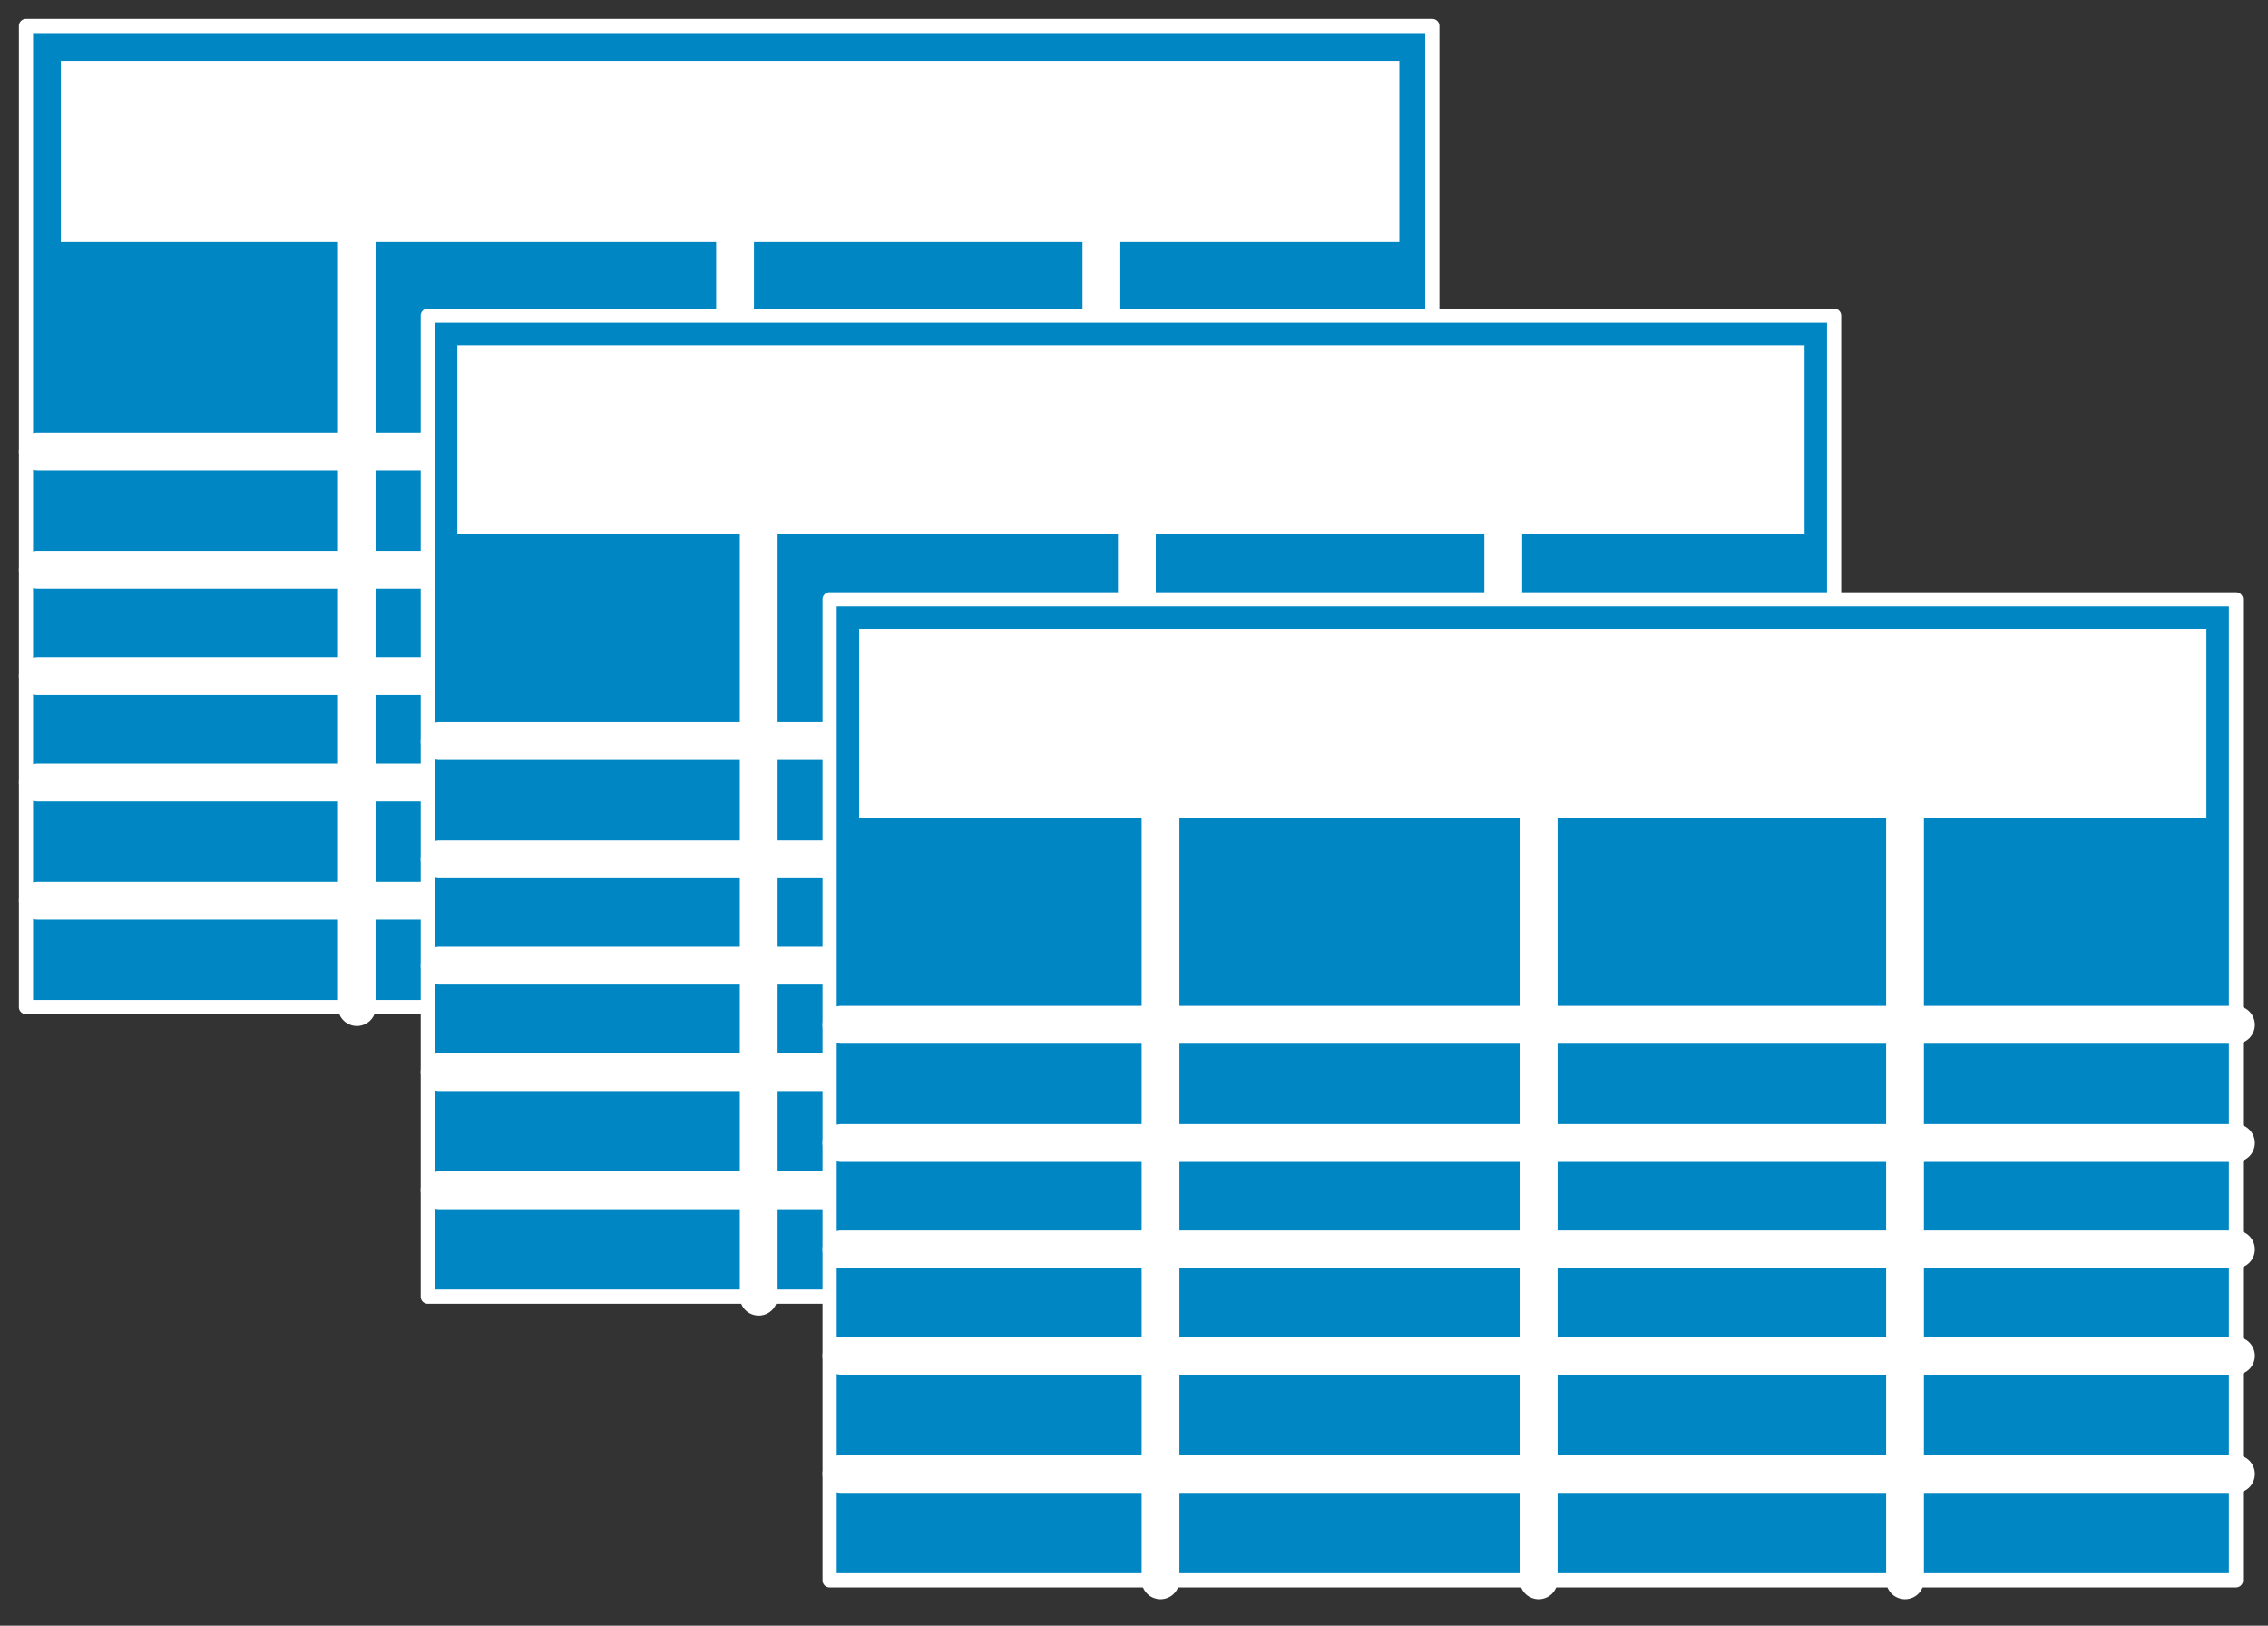
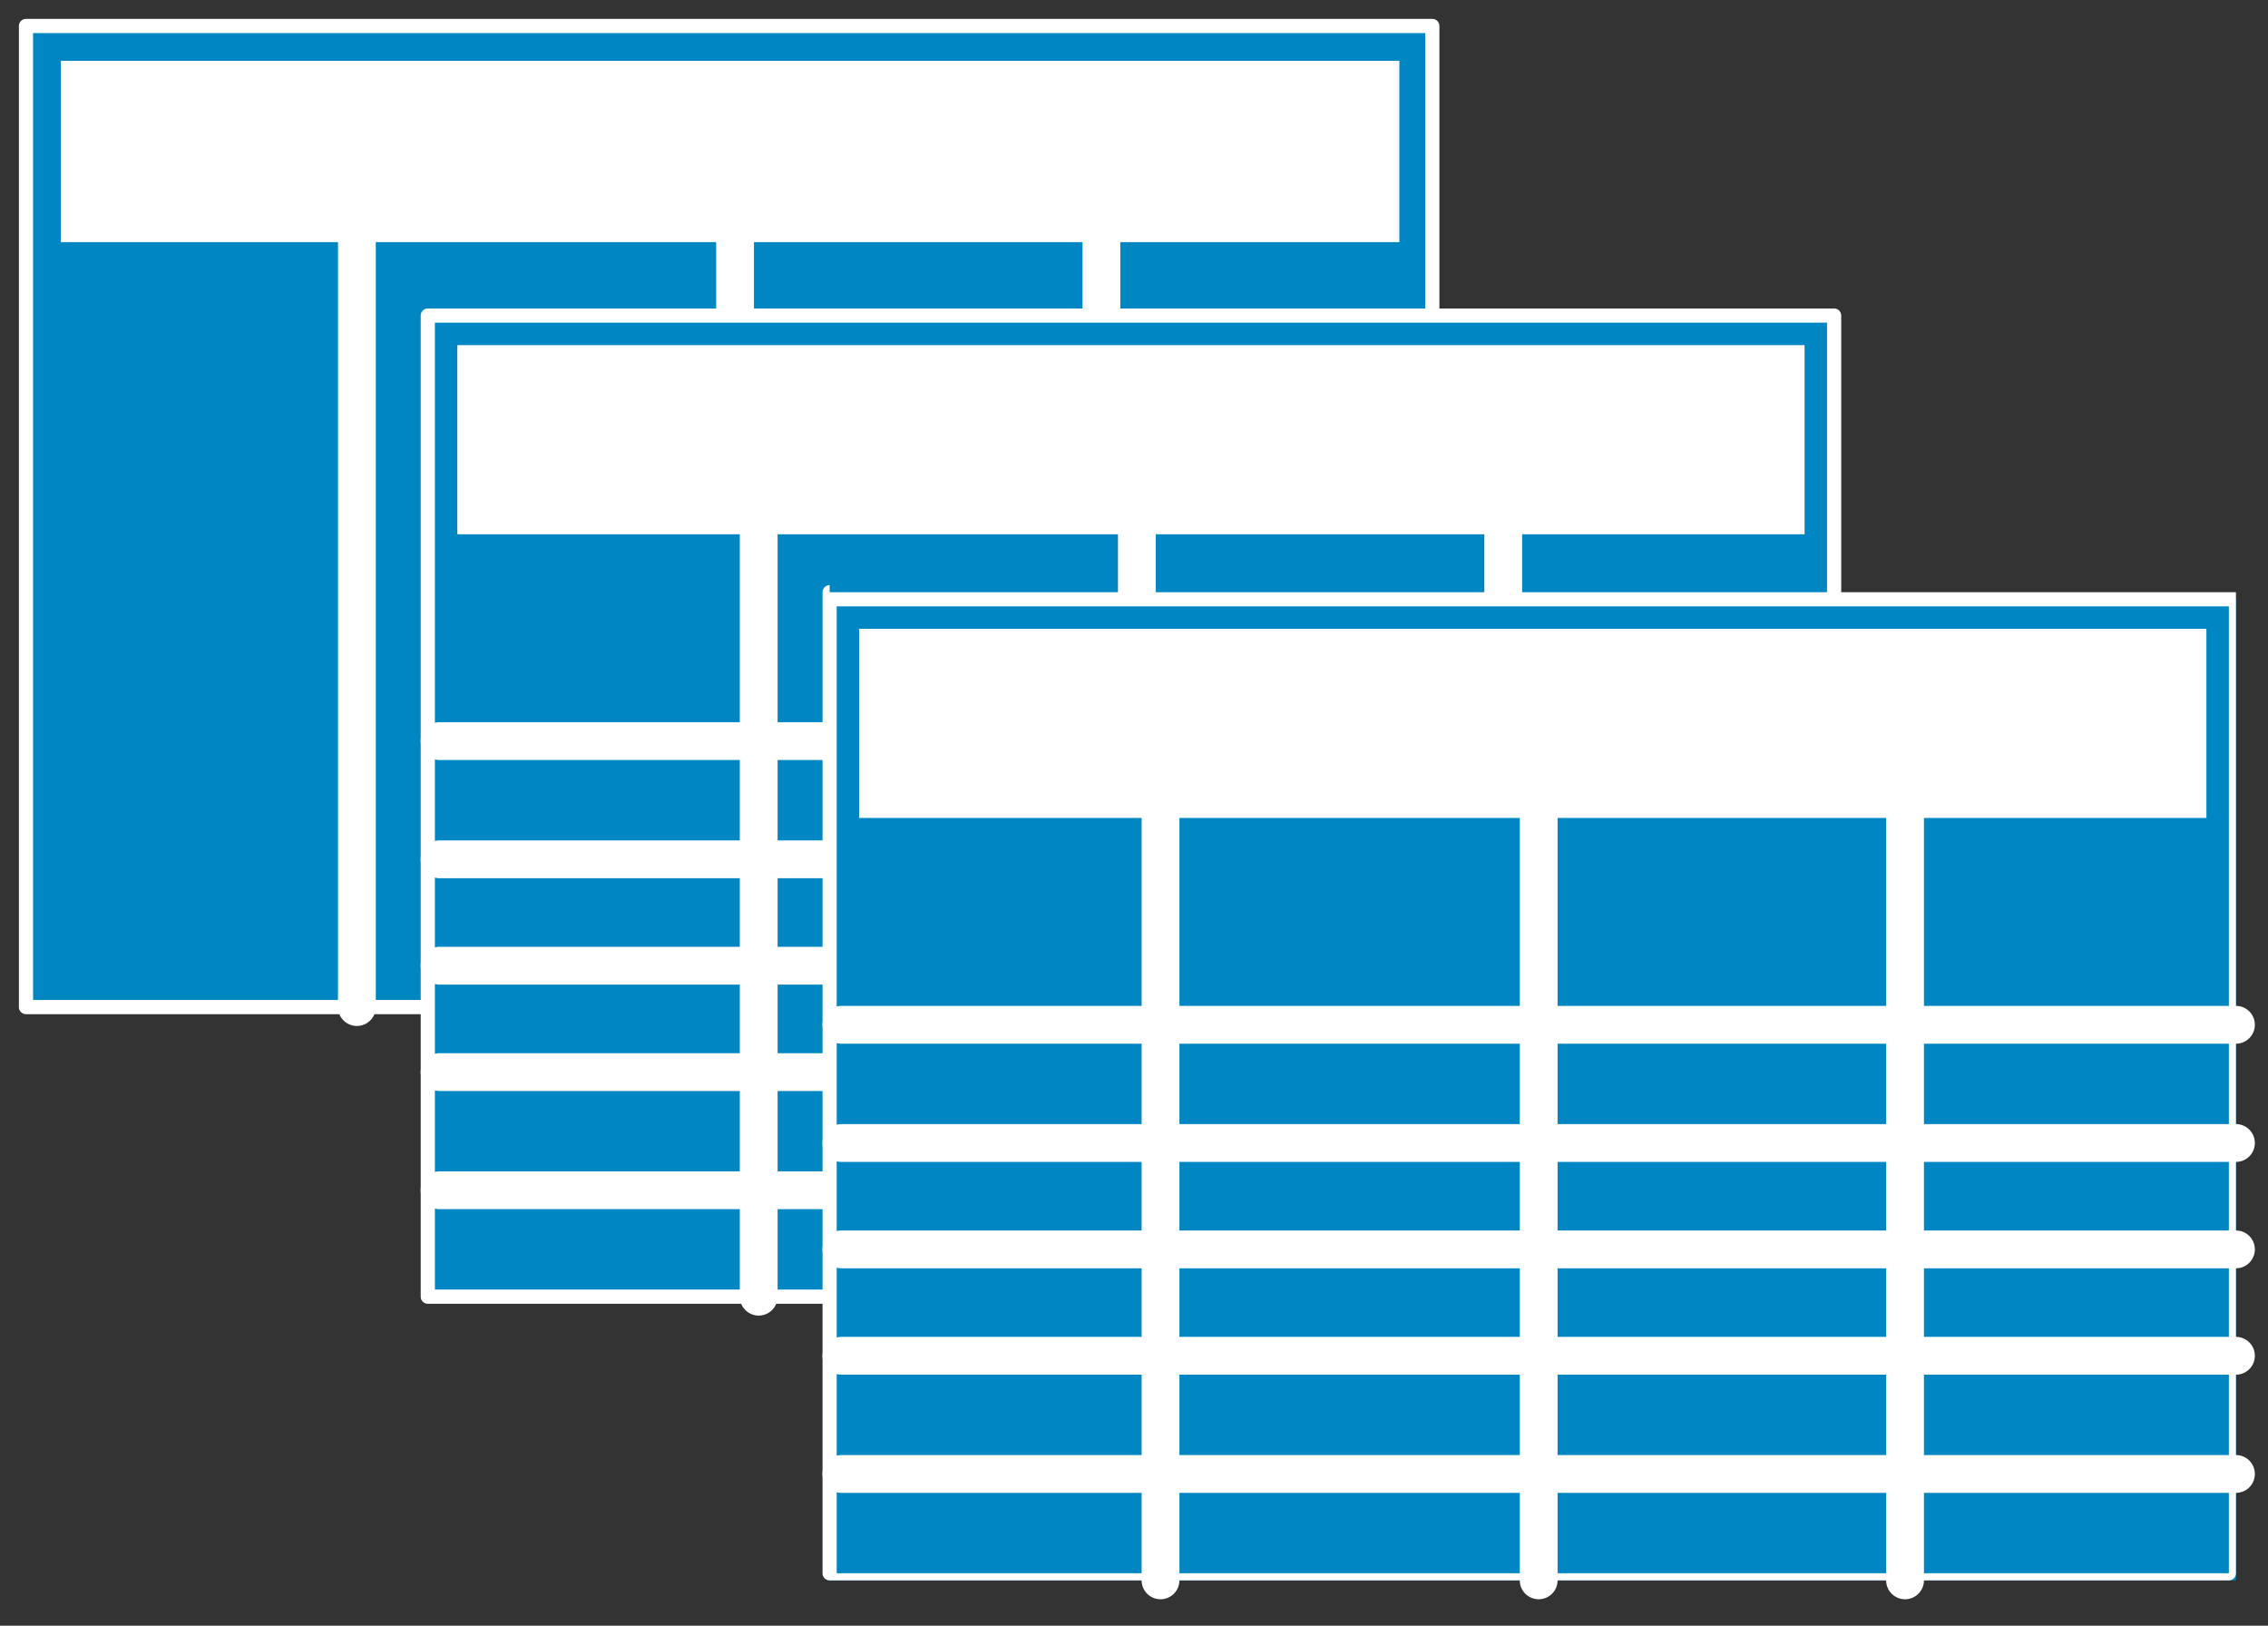
<svg xmlns="http://www.w3.org/2000/svg" width="120" height="86">
  <rect width="100%" height="100%" fill="#333333" stroke="none" />
  <path fill="#0087c3" d="M1.375 1.375h74.409v51.899H1.375z" />
  <path fill="#fff" d="M1.375 1h74.409a.375.375 0 0 1 .375.375v51.9a.375.375 0 0 1-.375.375H1.375A.375.375 0 0 1 1 53.275v-51.9A.375.375 0 0 1 1.375 1Zm74.034.75H1.75v51.149h73.659Z" />
-   <path fill="#fff" d="M75.784 24.885H2a1 1 0 0 1-1-1 1 1 0 0 1 1-1h73.784a1 1 0 0 1 1 1 1 1 0 0 1-1 1ZM75.784 31.138H2a1 1 0 0 1-1-1 1 1 0 0 1 1-1h73.784a1 1 0 0 1 1 1 1 1 0 0 1-1 1ZM75.784 36.766H2a1 1 0 0 1-1-1 1 1 0 0 1 1-1h73.784a1 1 0 0 1 1 1 1 1 0 0 1-1 1ZM75.784 42.394H2a1 1 0 0 1-1-1 1 1 0 0 1 1-1h73.784a1 1 0 0 1 1 1 1 1 0 0 1-1 1ZM75.784 48.646H2a1 1 0 0 1-1-1 1 1 0 0 1 1-1h73.784a1 1 0 0 1 1 1 1 1 0 0 1-1 1Z" />
  <path fill="#fff" d="M18.883 54.274a1 1 0 0 1-1-1V12.63a1 1 0 0 1 1-1 1 1 0 0 1 1 1v40.644a1 1 0 0 1-1 1ZM38.892 54.274a1 1 0 0 1-1-1V12.63a1 1 0 0 1 1-1 1 1 0 0 1 1 1v40.644a1 1 0 0 1-1 1ZM58.276 54.274a1 1 0 0 1-1-1V12.63a1 1 0 0 1 1-1 1 1 0 0 1 1 1v40.644a1 1 0 0 1-1 1Z" />
  <path fill="#fff" d="M3.219 3.219H74.04v9.59H3.219z" />
  <path fill="#0087c3" d="M22.635 16.695h74.409v51.899H22.635z" />
  <path fill="#fff" d="M22.635 16.32h74.409a.375.375 0 0 1 .375.375v51.9a.375.375 0 0 1-.375.375H22.635a.375.375 0 0 1-.375-.375v-51.9a.375.375 0 0 1 .375-.375Zm74.034.75H23.01v51.149h73.659Z" />
  <path fill="#fff" d="M97.044 40.205H23.26a1 1 0 0 1-1-1 1 1 0 0 1 1-1h73.784a1 1 0 0 1 1 1 1 1 0 0 1-1 1ZM97.044 46.458H23.26a1 1 0 0 1-1-1 1 1 0 0 1 1-1h73.784a1 1 0 0 1 1 1 1 1 0 0 1-1 1ZM97.044 52.086H23.26a1 1 0 0 1-1-1 1 1 0 0 1 1-1h73.784a1 1 0 0 1 1 1 1 1 0 0 1-1 1ZM97.044 57.714H23.26a1 1 0 0 1-1-1 1 1 0 0 1 1-1h73.784a1 1 0 0 1 1 1 1 1 0 0 1-1 1ZM97.044 63.966H23.26a1 1 0 0 1-1-1 1 1 0 0 1 1-1h73.784a1 1 0 0 1 1 1 1 1 0 0 1-1 1Z" />
  <path fill="#fff" d="M40.143 69.594a1 1 0 0 1-1-1V27.95a1 1 0 0 1 1-1 1 1 0 0 1 1 1v40.644a1 1 0 0 1-1 1ZM60.152 69.594a1 1 0 0 1-1-1V27.95a1 1 0 0 1 1-1 1 1 0 0 1 1 1v40.644a1 1 0 0 1-1 1ZM79.536 69.594a1 1 0 0 1-1-1V27.95a1 1 0 0 1 1-1 1 1 0 0 1 1 1v40.644a1 1 0 0 1-1 1Z" />
  <path fill="#fff" d="M24.198 18.258h71.283v10.005H24.198z" />
  <path fill="#0087c3" d="M43.895 31.702h74.409v51.899H43.895z" />
-   <path fill="#fff" d="M43.895 31.327h74.409a.375.375 0 0 1 .375.375v51.9a.375.375 0 0 1-.375.375H43.895a.375.375 0 0 1-.375-.375v-51.9a.375.375 0 0 1 .375-.375Zm74.034.75H44.27v51.149h73.659Z" />
+   <path fill="#fff" d="M43.895 31.327h74.409v51.9a.375.375 0 0 1-.375.375H43.895a.375.375 0 0 1-.375-.375v-51.9a.375.375 0 0 1 .375-.375Zm74.034.75H44.27v51.149h73.659Z" />
  <path fill="#fff" d="M118.304 55.212H44.52a1 1 0 0 1-1-1 1 1 0 0 1 1-1h73.784a1 1 0 0 1 1 1 1 1 0 0 1-1 1ZM118.304 61.465H44.52a1 1 0 0 1-1-1 1 1 0 0 1 1-1h73.784a1 1 0 0 1 1 1 1 1 0 0 1-1 1ZM118.304 67.093H44.52a1 1 0 0 1-1-1 1 1 0 0 1 1-1h73.784a1 1 0 0 1 1 1 1 1 0 0 1-1 1ZM118.304 72.721H44.52a1 1 0 0 1-1-1 1 1 0 0 1 1-1h73.784a1 1 0 0 1 1 1 1 1 0 0 1-1 1ZM118.304 78.973H44.52a1 1 0 0 1-1-1 1 1 0 0 1 1-1h73.784a1 1 0 0 1 1 1 1 1 0 0 1-1 1Z" />
  <path fill="#fff" d="M61.403 84.601a1 1 0 0 1-1-1V42.957a1 1 0 0 1 1-1 1 1 0 0 1 1 1v40.644a1 1 0 0 1-1 1ZM81.412 84.601a1 1 0 0 1-1-1V42.957a1 1 0 0 1 1-1 1 1 0 0 1 1 1v40.644a1 1 0 0 1-1 1ZM100.796 84.601a1 1 0 0 1-1-1V42.957a1 1 0 0 1 1-1 1 1 0 0 1 1 1v40.644a1 1 0 0 1-1 1Z" />
  <path fill="#fff" d="M45.458 33.265h71.283V43.27H45.458z" />
</svg>